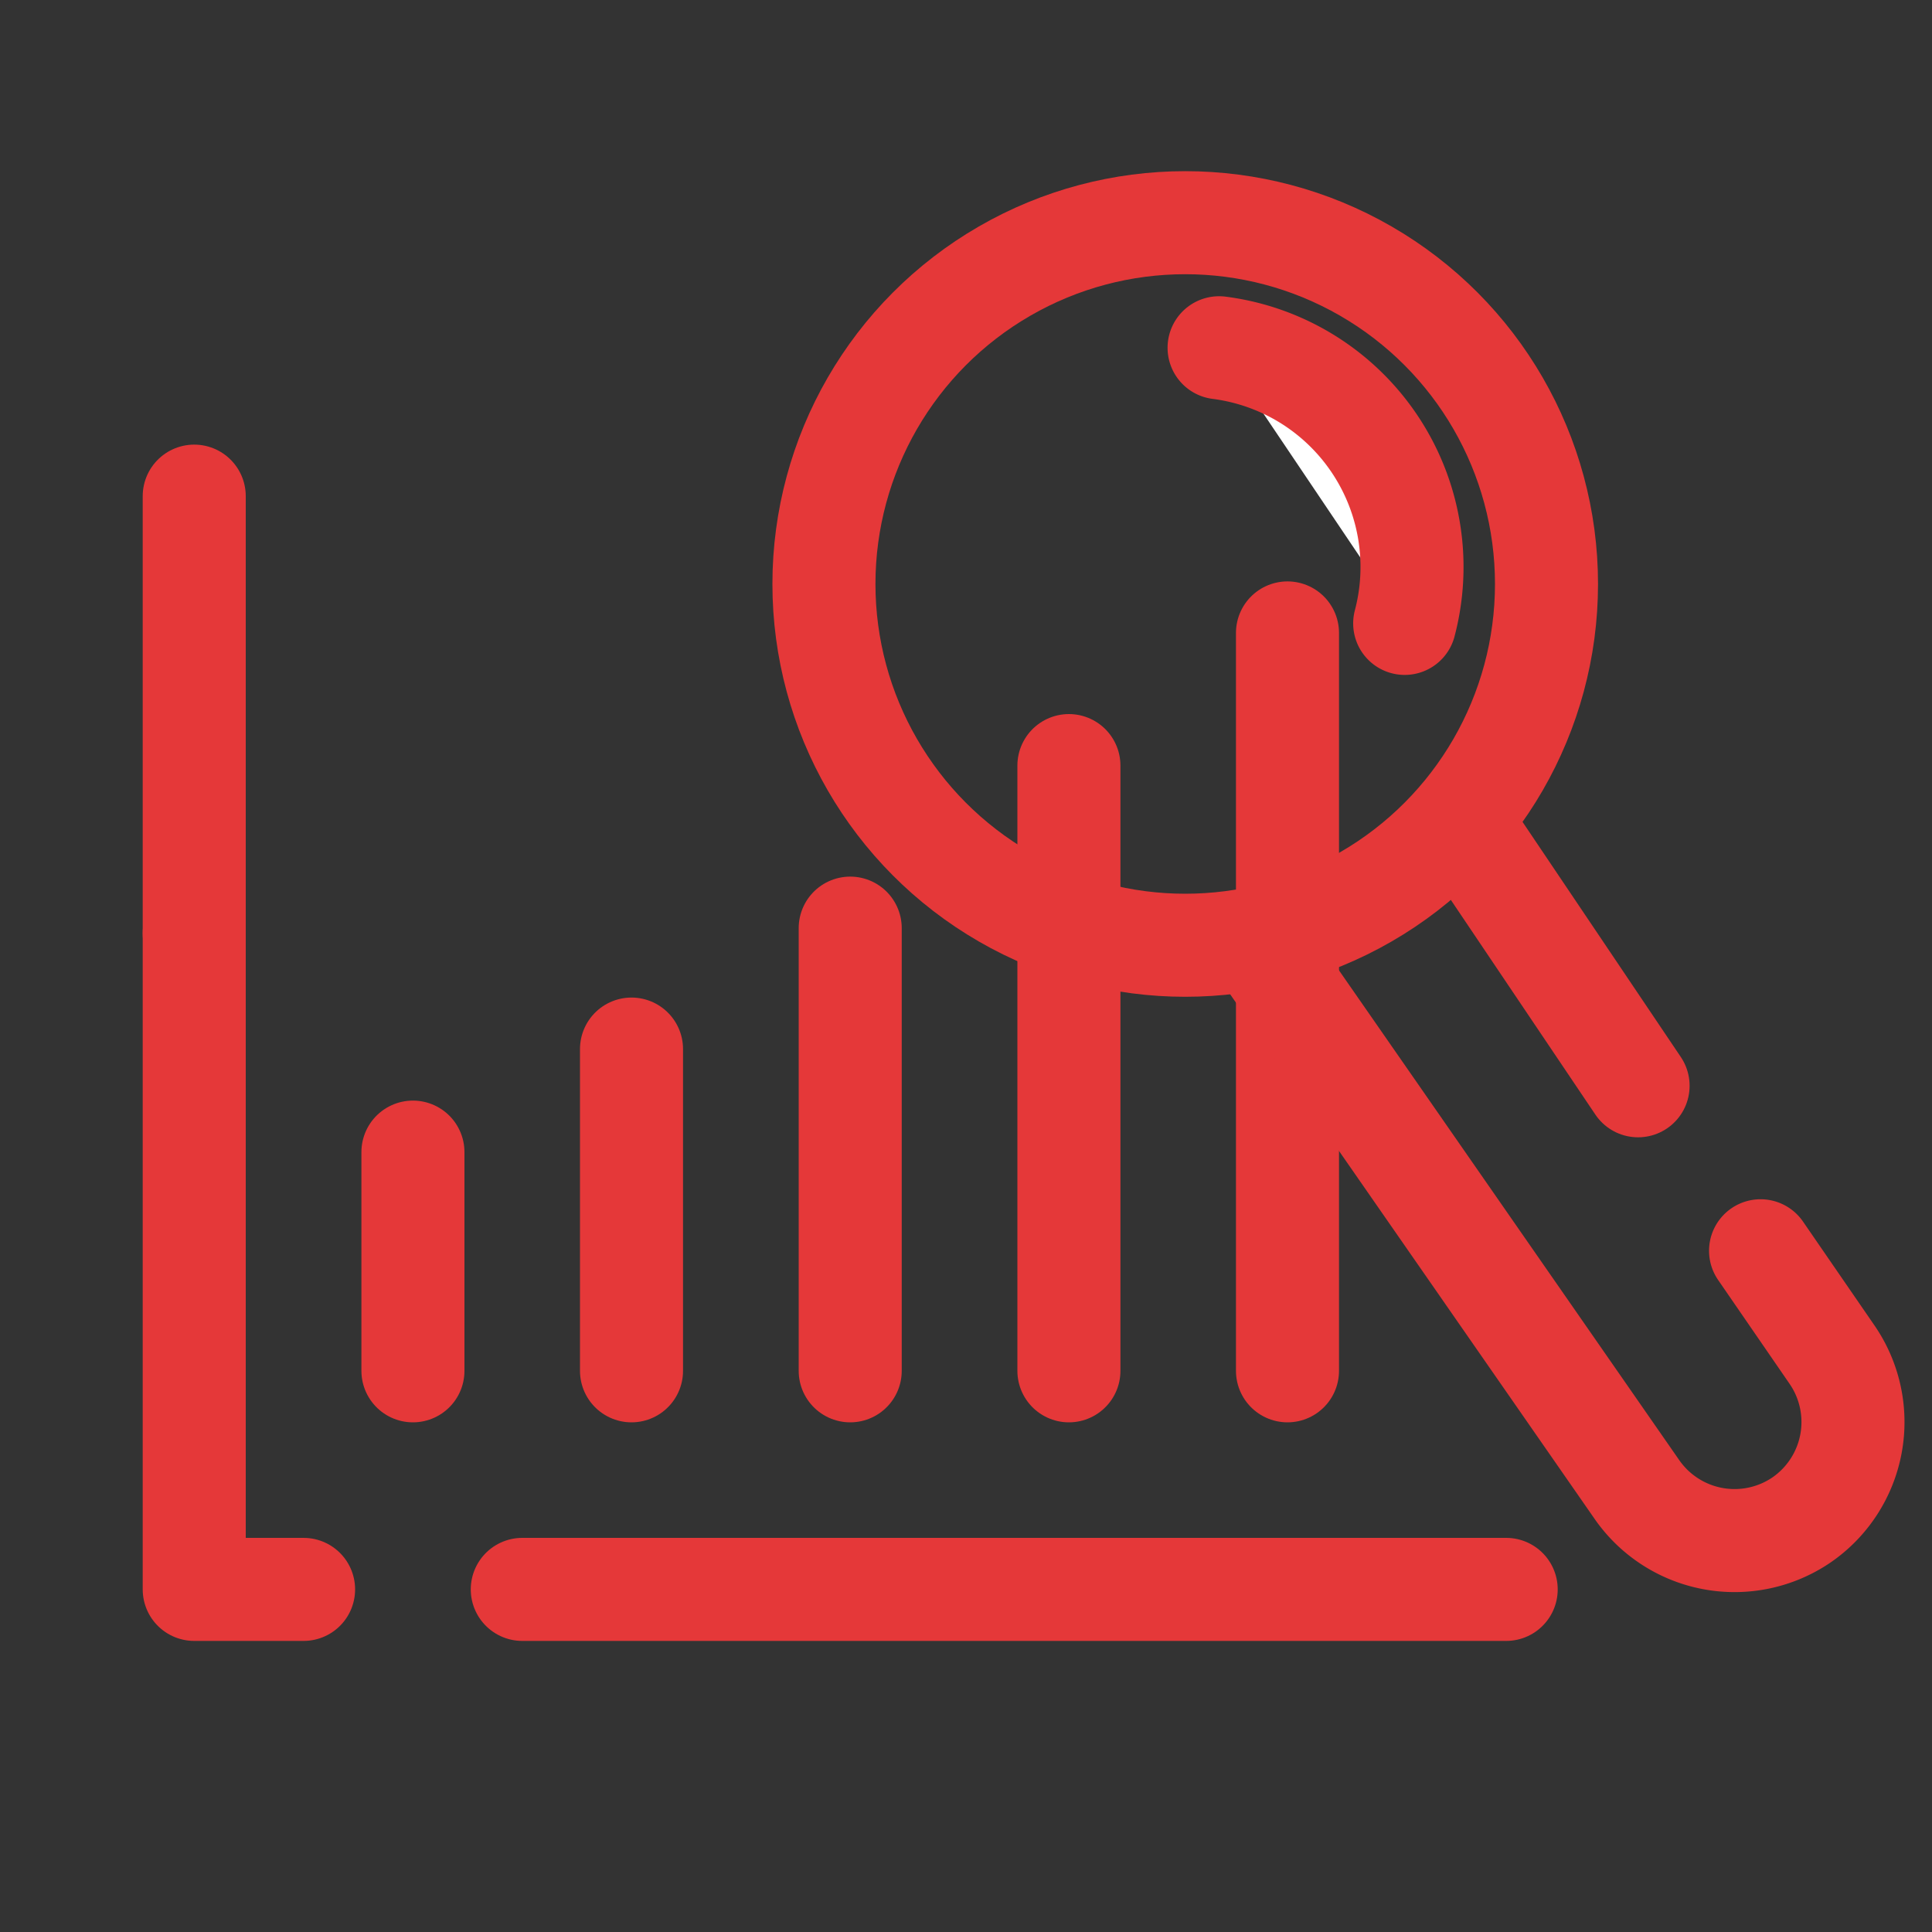
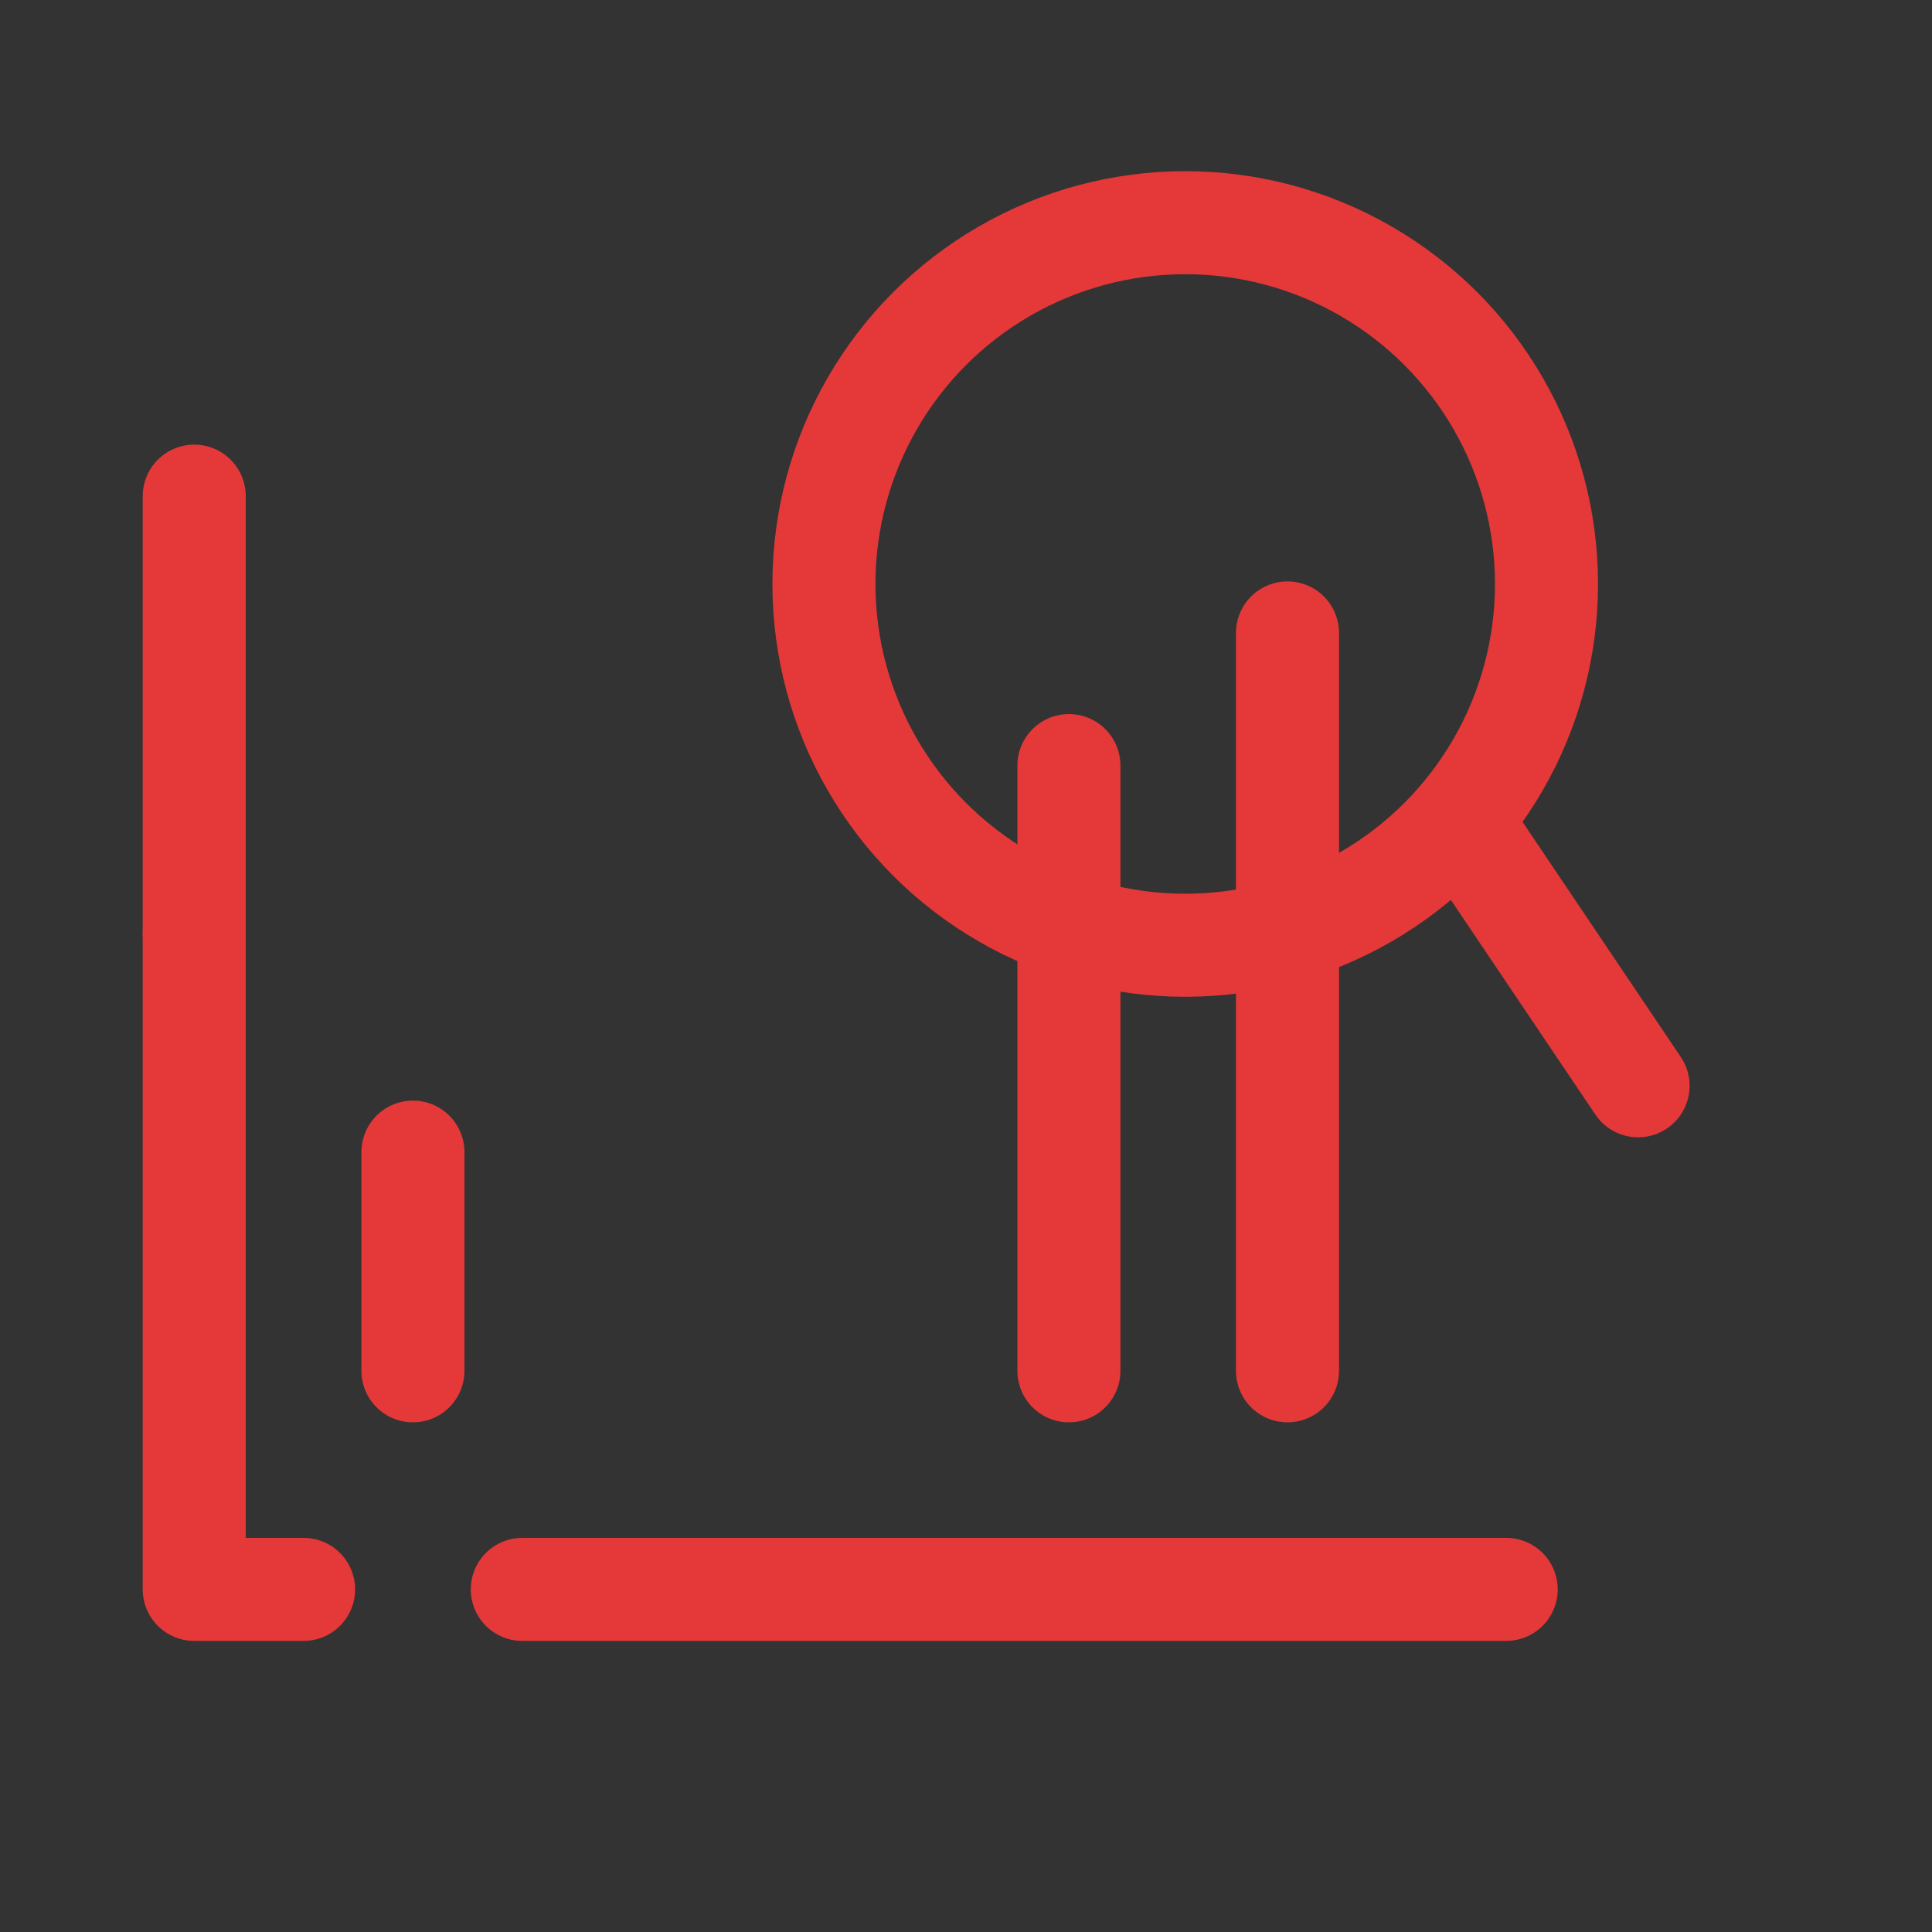
<svg xmlns="http://www.w3.org/2000/svg" id="Layer_1" data-name="Layer 1" viewBox="0 0 150 150">
  <rect x="0" y="0" width="150" height="150" fill="#333333" stroke="none" />
  <defs>
    <style>.cls-1,.cls-2{fill:none;}.cls-1,.cls-2,.cls-3{stroke:#e53839;stroke-linecap:round;stroke-width:8px;}.cls-1{stroke-linejoin:round;}.cls-2,.cls-3{stroke-miterlimit:10;}.cls-3{fill:#fff;}</style>
  </defs>
  <line class="cls-1" x1="15.08" y1="72.47" x2="15.08" y2="38.52" />
  <polyline class="cls-1" points="23.57 123.4 15.08 123.4 15.08 72.47" />
  <line class="cls-1" x1="116.94" y1="123.4" x2="40.55" y2="123.4" />
  <line class="cls-1" x1="99.96" y1="106.43" x2="99.96" y2="49.14" />
-   <line class="cls-1" x1="66.01" y1="106.43" x2="66.01" y2="72.06" />
-   <line class="cls-1" x1="49.03" y1="106.43" x2="49.03" y2="81.45" />
  <line class="cls-1" x1="32.06" y1="106.43" x2="32.06" y2="89.45" />
  <line class="cls-1" x1="82.99" y1="59.44" x2="82.99" y2="106.43" />
  <line class="cls-1" x1="113.48" y1="63.95" x2="127.18" y2="84.3" />
-   <path class="cls-1" d="M136.69,97.11l5.56,8.08A9.23,9.23,0,0,1,139.88,118h0a9.23,9.23,0,0,1-12.8-2.37L98.25,74.13" />
  <circle class="cls-2" cx="92.02" cy="45.34" r="28.05" />
-   <path class="cls-3" d="M94.65,27a17.16,17.16,0,0,1,14.41,21.4" />
</svg>